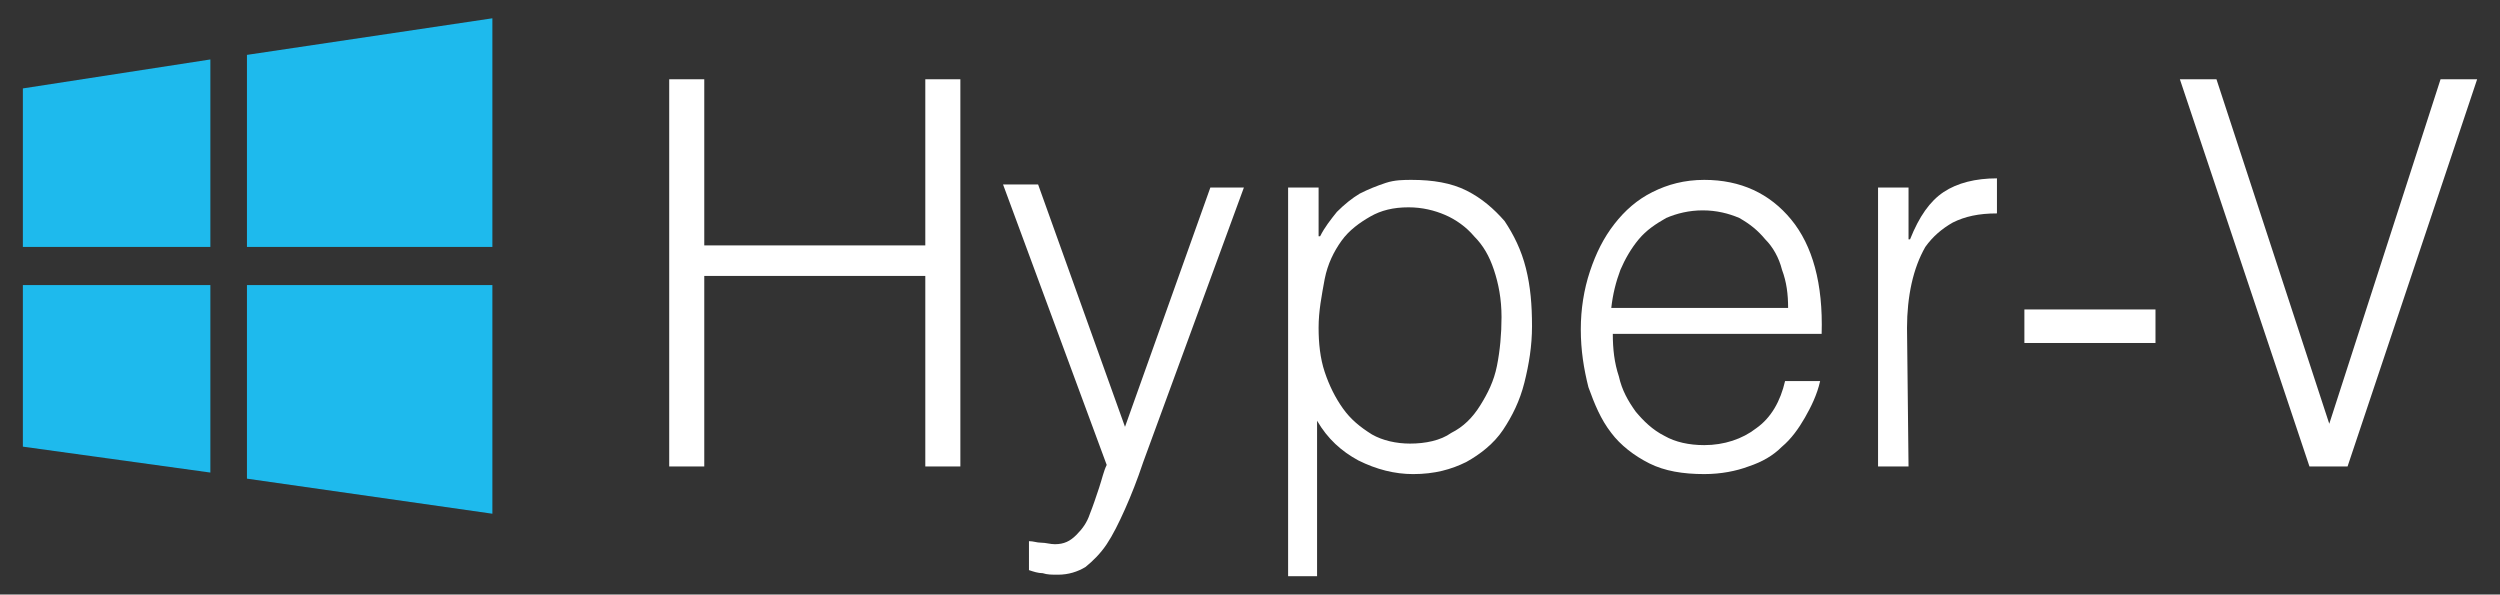
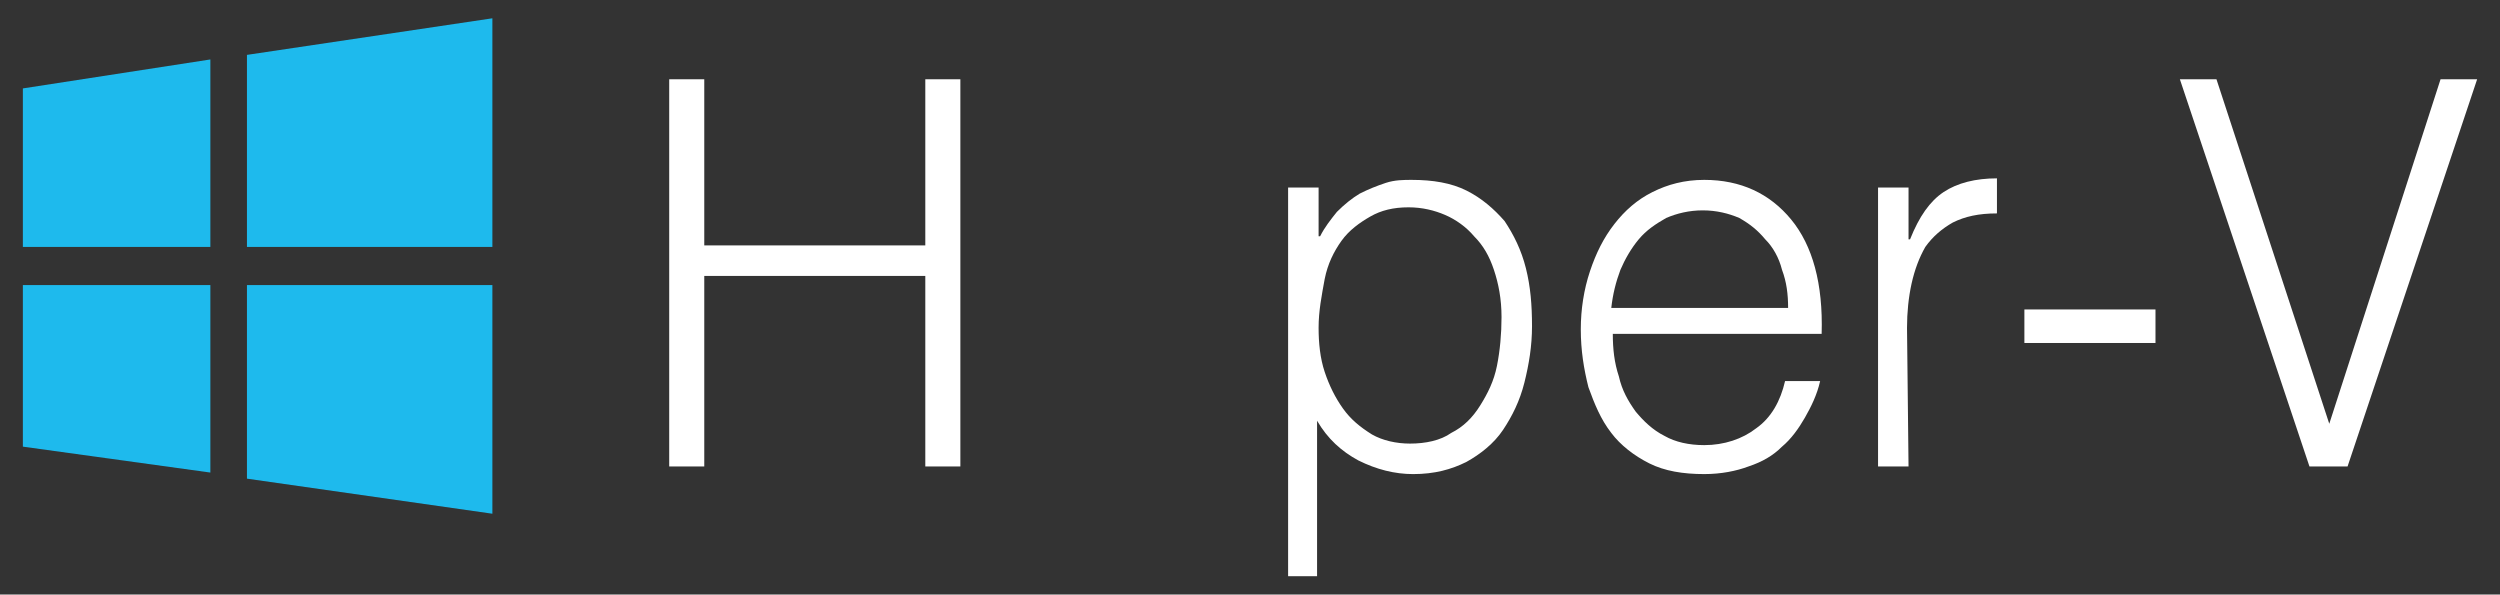
<svg xmlns="http://www.w3.org/2000/svg" version="1.1" id="Layer_1" x="0px" y="0px" viewBox="0 0 164 39" style="enable-background:new 0 0 164 39;" xml:space="preserve">
  <rect x="0" y="0" width="164" height="39" fill="#333333" stroke="none" />
  <style type="text/css">
	.st0{fill:#FFFFFF;}
	.st1{fill:#1EBAED;}
</style>
  <g>
    <g>
      <g>
        <path class="st0" d="M43.9,30.6V5.2h2.3v10.9h14.5V5.2H63v25.4h-2.3V18.1H46.2v12.5H43.9z" />
      </g>
      <g>
-         <path class="st0" d="M67.5,35.5c0.3,0,0.5,0.1,0.8,0.1s0.6,0.1,0.9,0.1c0.6,0,1-0.2,1.4-0.6c0.4-0.4,0.7-0.8,0.9-1.4     c0.2-0.5,0.4-1.1,0.6-1.7c0.2-0.6,0.3-1.1,0.5-1.5l-6.8-18.4h2.3L73.8,28l5.6-15.7h2.2l-6.6,18c-0.4,1.2-0.8,2.2-1.2,3.1     c-0.4,0.9-0.8,1.7-1.2,2.3c-0.4,0.6-0.9,1.1-1.4,1.5c-0.5,0.3-1.1,0.5-1.8,0.5c-0.4,0-0.7,0-1-0.1c-0.3,0-0.6-0.1-0.9-0.2V35.5z" />
-       </g>
+         </g>
      <g>
        <path class="st0" d="M86.5,37.8h-2V12.3h2v3.2h0.1c0.3-0.6,0.7-1.1,1.1-1.6c0.5-0.5,1-0.9,1.5-1.2c0.6-0.3,1.1-0.5,1.7-0.7     s1.2-0.2,1.7-0.2c1.4,0,2.6,0.2,3.6,0.7s1.8,1.2,2.5,2c0.6,0.9,1.1,1.9,1.4,3.1s0.4,2.4,0.4,3.8c0,1.3-0.2,2.5-0.5,3.7     s-0.8,2.2-1.4,3.1s-1.5,1.6-2.4,2.1c-1,0.5-2.1,0.8-3.5,0.8c-1.2,0-2.4-0.3-3.6-0.9c-1.1-0.6-2-1.4-2.7-2.6v10.2H86.5z      M86.5,21.5c0,1,0.1,2,0.4,2.9s0.7,1.7,1.2,2.4c0.5,0.7,1.1,1.2,1.9,1.7c0.7,0.4,1.6,0.6,2.5,0.6c1,0,2-0.2,2.7-0.7     c0.8-0.4,1.4-1,1.9-1.8S98,25,98.2,24s0.3-2.1,0.3-3.2c0-1.2-0.2-2.2-0.5-3.1s-0.7-1.6-1.3-2.2c-0.5-0.6-1.2-1.1-1.9-1.4     c-0.7-0.3-1.5-0.5-2.4-0.5c-1,0-1.8,0.2-2.5,0.6c-0.7,0.4-1.4,0.9-1.9,1.6c-0.5,0.7-0.9,1.5-1.1,2.5     C86.7,19.4,86.5,20.4,86.5,21.5z" />
      </g>
      <g>
        <path class="st0" d="M105.8,21.9c0,1,0.1,1.9,0.4,2.8c0.2,0.9,0.6,1.6,1.1,2.3c0.5,0.6,1.1,1.2,1.9,1.6c0.7,0.4,1.6,0.6,2.6,0.6     c1.3,0,2.5-0.4,3.4-1.1c1-0.7,1.6-1.8,1.9-3.1h2.3c-0.2,0.9-0.6,1.7-1,2.4c-0.4,0.7-0.9,1.4-1.5,1.9c-0.6,0.6-1.3,1-2.2,1.3     c-0.8,0.3-1.8,0.5-2.9,0.5c-1.4,0-2.6-0.2-3.6-0.7s-1.9-1.2-2.5-2c-0.7-0.9-1.1-1.9-1.5-3c-0.3-1.2-0.5-2.4-0.5-3.8     c0-1.3,0.2-2.6,0.6-3.8c0.4-1.2,0.9-2.2,1.6-3.1c0.7-0.9,1.5-1.6,2.5-2.1s2.1-0.8,3.4-0.8c2.4,0,4.3,0.9,5.7,2.6     c1.4,1.7,2.1,4.2,2,7.5C119.5,21.9,105.8,21.9,105.8,21.9z M117.3,20.2c0-0.9-0.1-1.7-0.4-2.5c-0.2-0.8-0.6-1.5-1.1-2     c-0.5-0.6-1-1-1.7-1.4c-0.7-0.3-1.5-0.5-2.4-0.5s-1.7,0.2-2.4,0.5c-0.7,0.4-1.3,0.8-1.8,1.4c-0.5,0.6-0.9,1.3-1.2,2     c-0.3,0.8-0.5,1.6-0.6,2.5H117.3z" />
      </g>
      <g>
        <path class="st0" d="M125.2,30.6h-2V12.3h2v3.4h0.1c0.6-1.5,1.3-2.5,2.2-3.1c0.9-0.6,2.1-0.9,3.5-0.9V14c-1.2,0-2.1,0.2-2.9,0.6     c-0.7,0.4-1.3,0.9-1.8,1.6c-0.4,0.7-0.7,1.5-0.9,2.4c-0.2,0.9-0.3,1.9-0.3,2.9L125.2,30.6L125.2,30.6z" />
      </g>
      <g>
        <path class="st0" d="M141.4,20.3v2.2h-8.6v-2.2H141.4z" />
      </g>
      <g>
        <path class="st0" d="M143,5.2h2.4l7.4,22.6l7.3-22.6h2.4L154,30.6h-2.5L143,5.2z" />
      </g>
    </g>
    <g>
      <g>
        <polygon class="st1" points="32.3,16.2 32.3,1.2 16.2,3.6 16.2,16.2    " />
      </g>
      <g>
        <polygon class="st1" points="13.8,3.9 1.5,5.8 1.5,16.2 13.8,16.2    " />
      </g>
      <g>
        <polygon class="st1" points="1.5,18.7 1.5,29.3 13.8,31 13.8,18.7    " />
      </g>
      <g>
        <polygon class="st1" points="16.2,31.4 32.3,33.7 32.3,18.7 16.2,18.7    " />
      </g>
    </g>
  </g>
</svg>